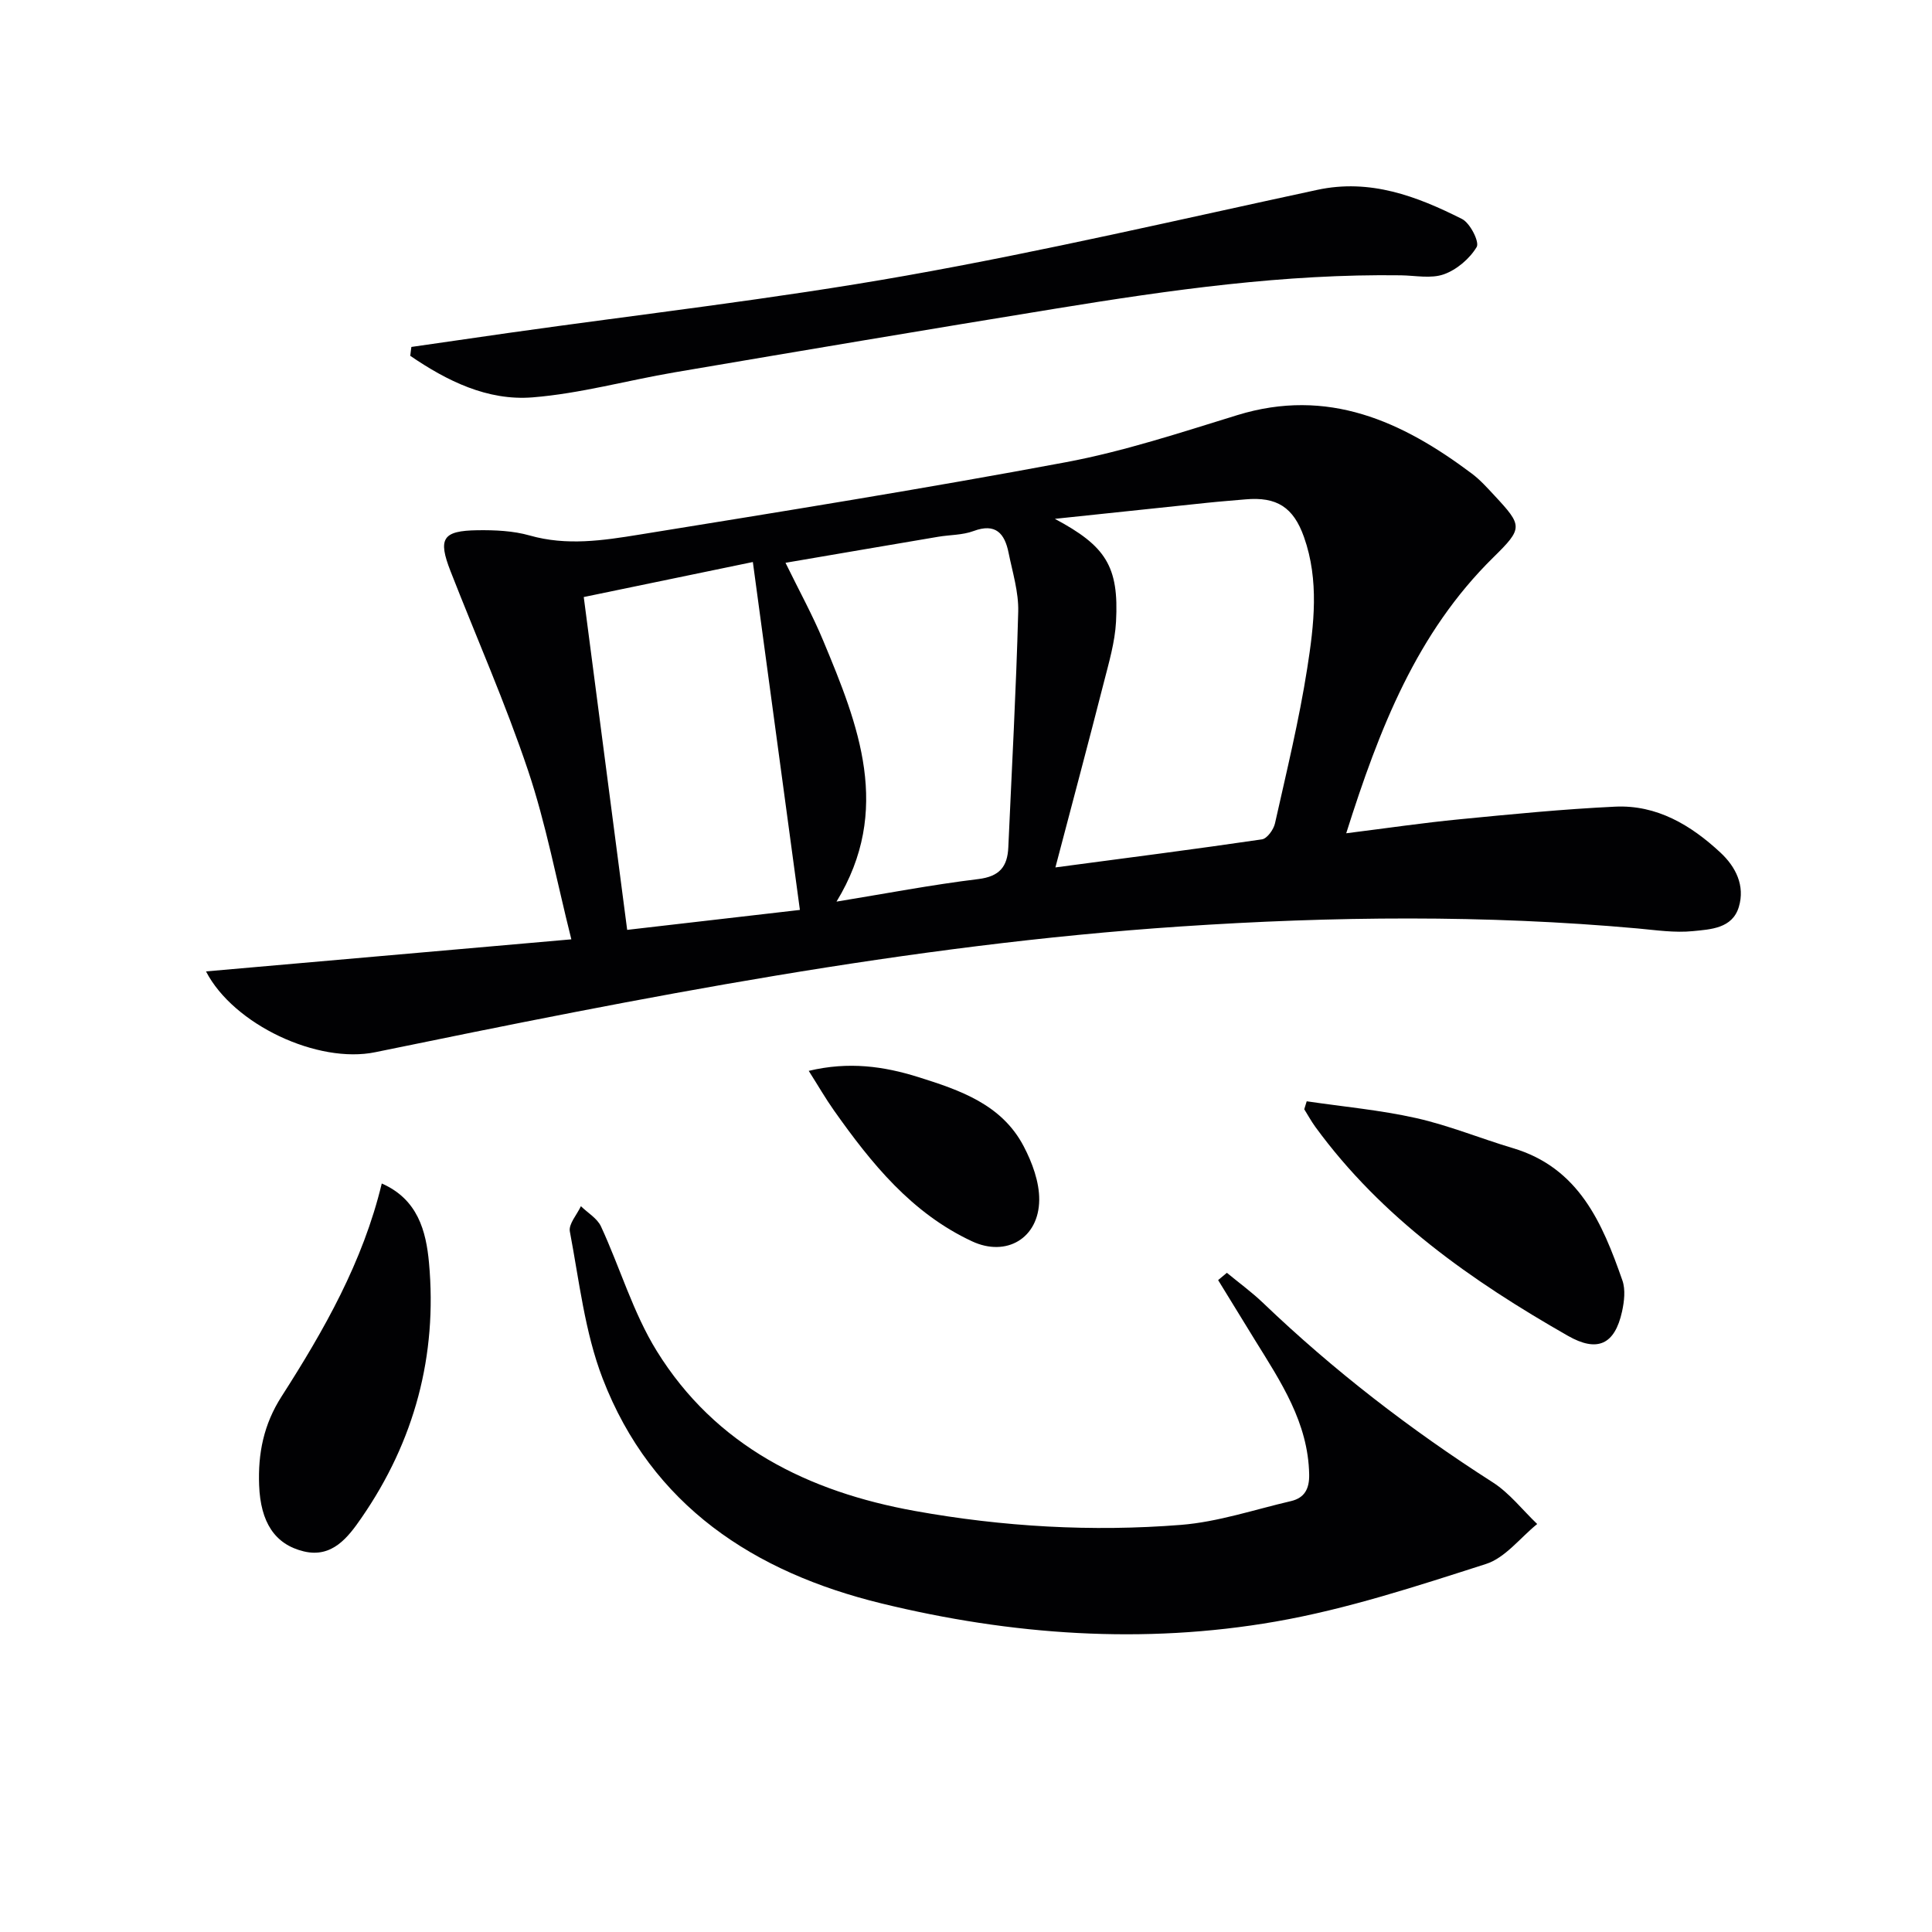
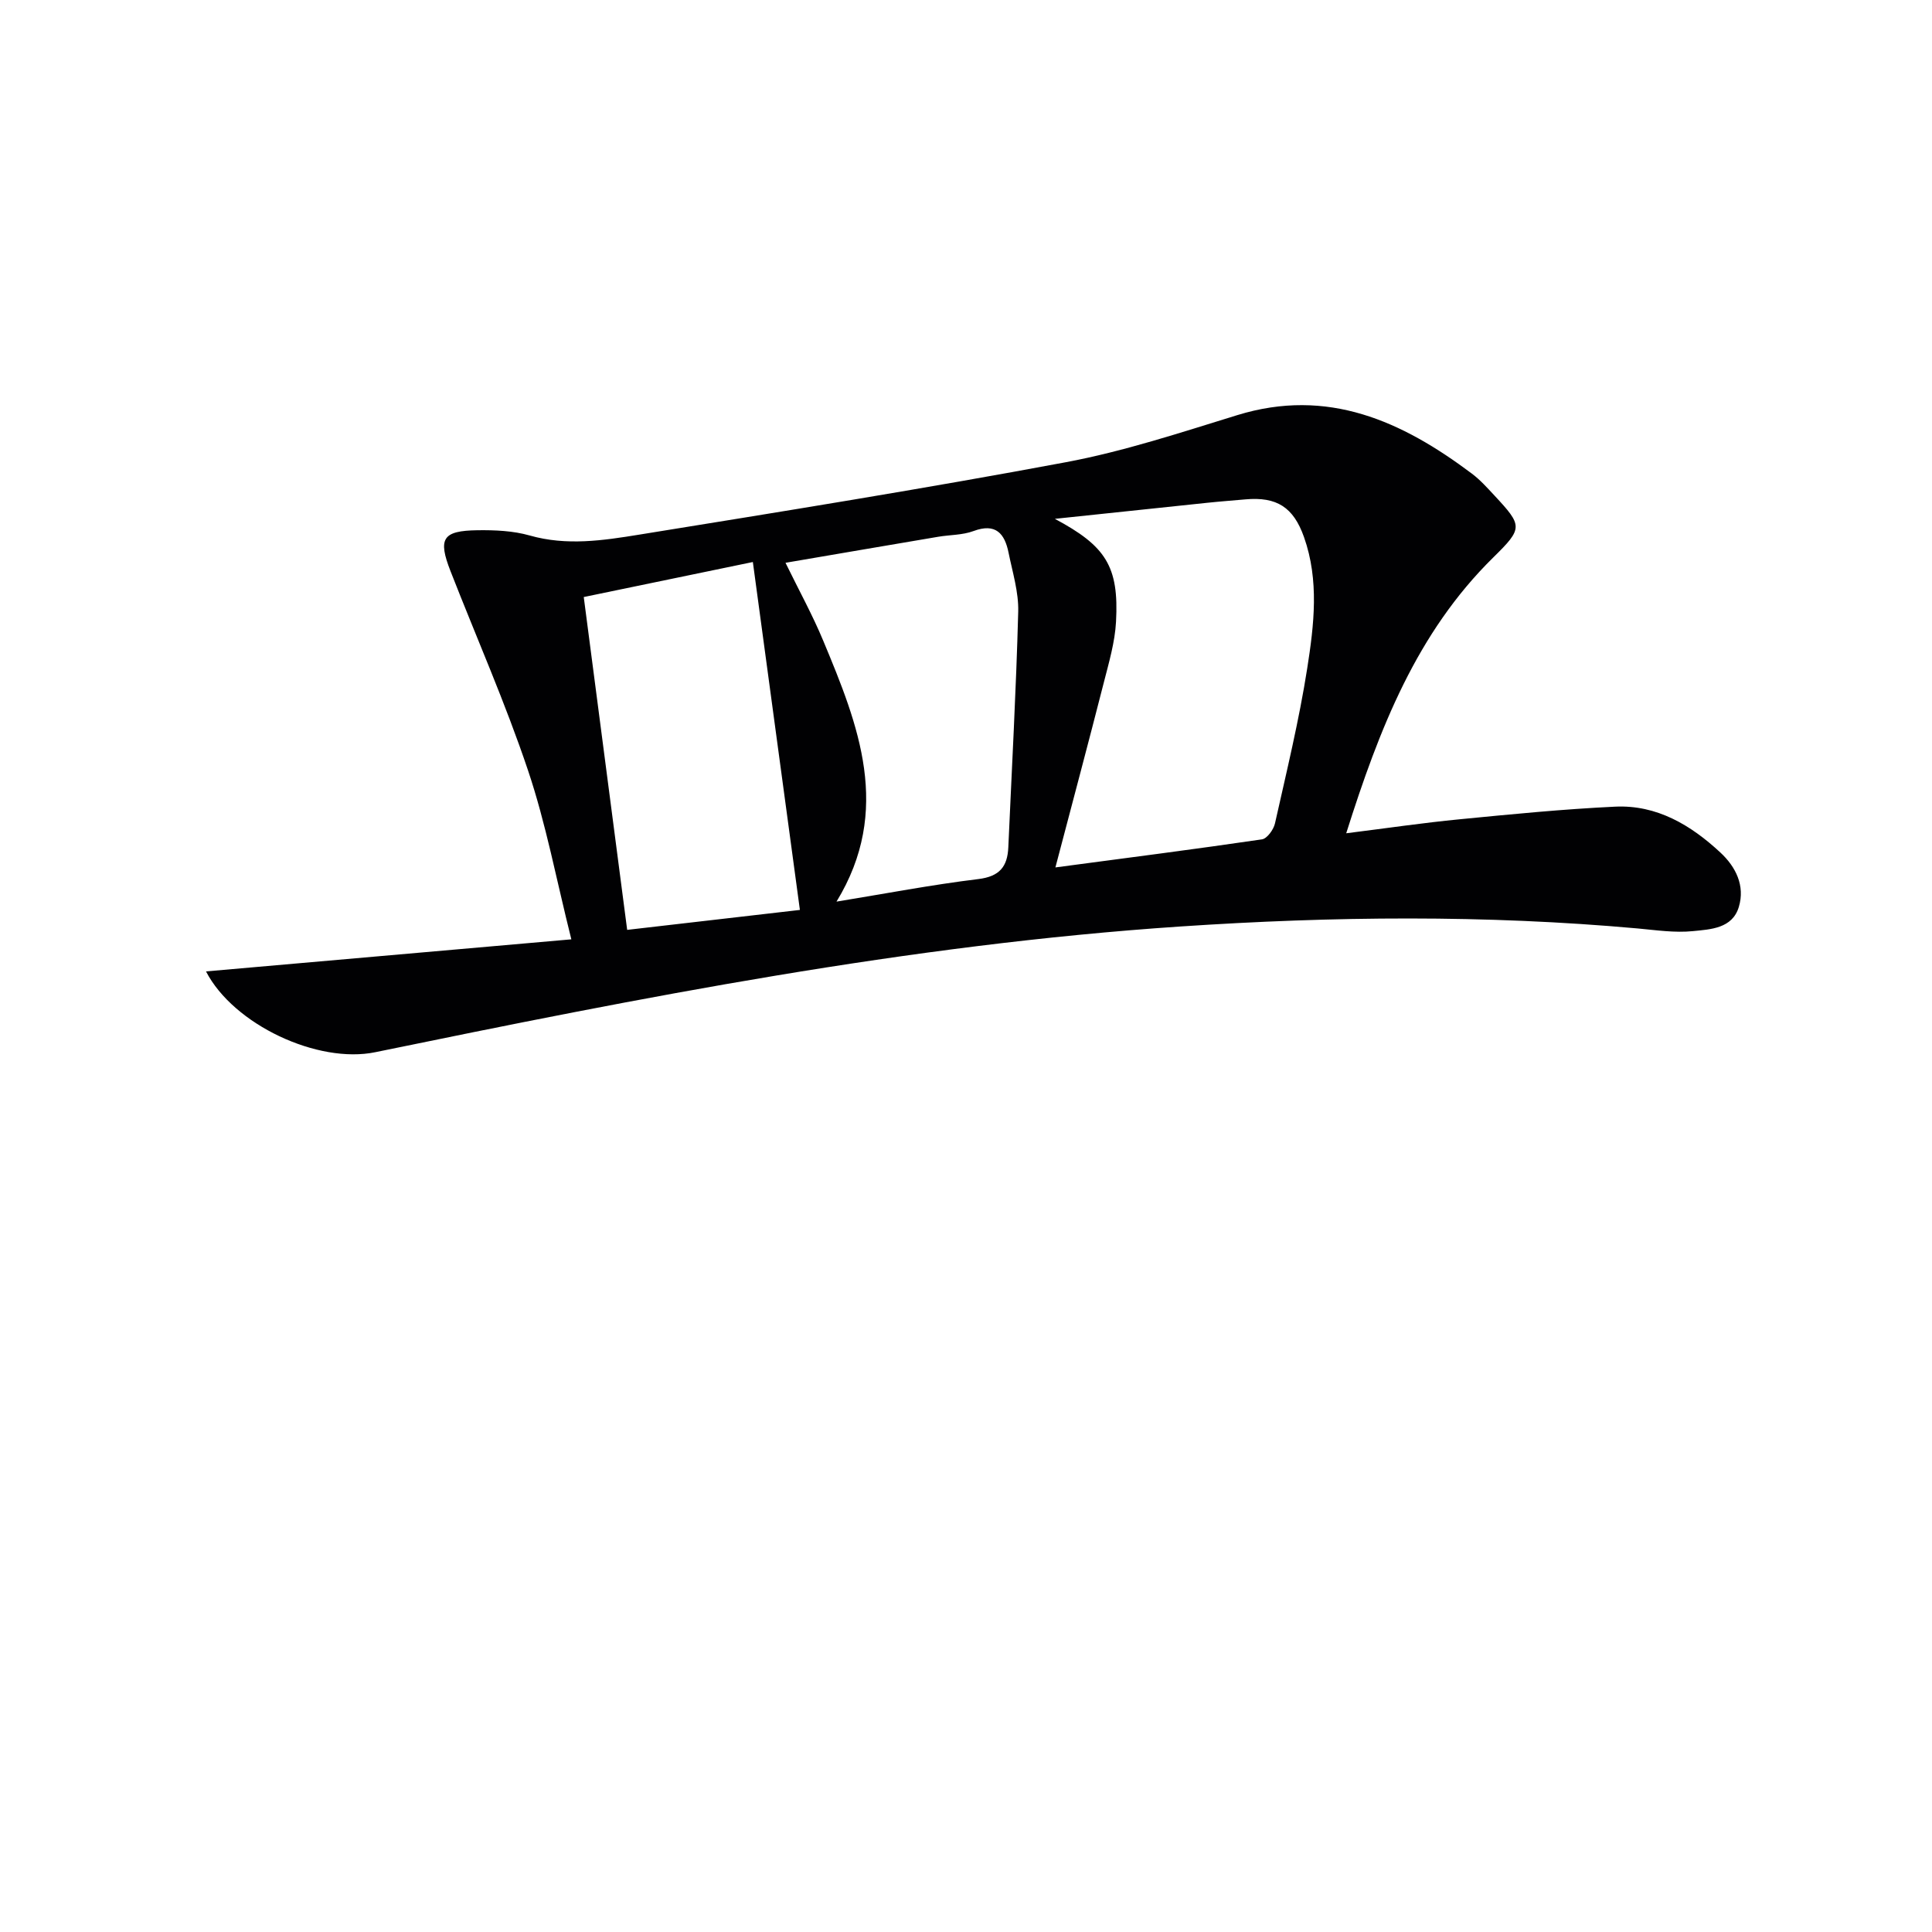
<svg xmlns="http://www.w3.org/2000/svg" enable-background="new 0 0 400 400" viewBox="0 0 400 400">
  <g fill="#010103">
    <path d="m42.65 201.12c24.9-2.18 49.64-4.36 75.64-6.64-3.1-12.35-5.25-23.91-8.96-34.95-4.69-13.97-10.68-27.51-16.05-41.26-2.65-6.78-1.66-8.39 5.57-8.49 3.61-.05 7.39.11 10.83 1.09 7.65 2.18 15.2 1.03 22.67-.18 29.48-4.77 58.97-9.5 88.31-14.99 12.02-2.25 23.77-6.14 35.5-9.75 18.75-5.77 34.12 1.25 48.59 12.12 1.71 1.29 3.18 2.93 4.65 4.51 5.87 6.31 5.94 6.76-.24 12.84-15.85 15.59-23.58 35.42-30.44 57.1 8.38-1.05 15.88-2.16 23.42-2.89 10.73-1.05 21.48-2.11 32.25-2.62 8.63-.41 15.68 3.81 21.8 9.5 3.2 2.97 5.13 6.87 3.82 11.25-1.34 4.49-5.86 4.65-9.5 5.02-3.75.38-7.61-.2-11.41-.55-31.56-2.85-63.1-2.53-94.72-.41-56.34 3.78-111.52 14.68-166.65 26.02-11.89 2.48-29.37-5.67-35.08-16.72zm175.75-93.7c10.51 5.62 13.29 9.79 12.66 21.32-.23 4.24-1.48 8.46-2.54 12.62-3.17 12.43-6.49 24.83-10.01 38.23 15.21-2.02 29.01-3.79 42.77-5.81 1.06-.16 2.4-2.02 2.69-3.3 2.39-10.67 4.99-21.33 6.68-32.13 1.41-8.99 2.5-18.18-.67-27.15-2.19-6.19-5.63-8.39-12.13-7.81-2.64.24-5.29.43-7.93.71-10.5 1.1-21.01 2.21-31.52 3.32zm-45.21 79.25c10.1-1.65 19.7-3.49 29.38-4.67 4.39-.54 6.01-2.58 6.19-6.56.72-16.26 1.62-32.52 2.05-48.79.11-4.06-1.18-8.17-2-12.23-.8-3.95-2.65-6.19-7.26-4.47-2.28.85-4.9.77-7.35 1.19-10.37 1.75-20.73 3.53-31.57 5.38 2.82 5.77 5.62 10.85 7.83 16.18 7.28 17.45 14.3 35.01 2.73 53.97zm-7.58 1.72c-3.31-24.44-6.49-48.01-9.74-72.03-12.37 2.56-23.85 4.94-35.01 7.25 3.03 23.18 6 45.96 8.99 68.91 12.15-1.4 24.45-2.82 35.76-4.13z" />
-     <path d="m254.01 263.52c2.51 2.07 5.16 4 7.5 6.24 14.6 13.98 30.51 26.24 47.53 37.13 3.49 2.23 6.17 5.73 9.22 8.64-3.52 2.84-6.61 7-10.62 8.28-14.33 4.59-28.78 9.35-43.55 11.92-27.32 4.76-54.72 2.8-81.6-3.76-26.35-6.43-47.58-20.23-57.72-46.57-3.7-9.61-4.85-20.22-6.79-30.44-.29-1.54 1.48-3.48 2.29-5.23 1.42 1.39 3.39 2.52 4.16 4.2 3.96 8.56 6.64 17.86 11.55 25.79 12.18 19.68 31.36 29.13 53.45 33.11 18.2 3.28 36.65 4.34 55.08 2.88 7.67-.61 15.19-3.16 22.76-4.92 2.83-.66 3.84-2.55 3.78-5.53-.21-10.74-5.89-19.19-11.23-27.82-2.55-4.13-5.08-8.27-7.62-12.41.61-.5 1.21-1.01 1.81-1.51z" />
-     <path d="m85.17 71.83c6.68-.96 13.37-1.94 20.05-2.89 27.45-3.89 55.02-7.02 82.3-11.86 28.55-5.06 56.84-11.67 85.2-17.77 10.95-2.36 20.61 1.31 29.98 6.03 1.68.85 3.65 4.77 3.03 5.8-1.45 2.42-4.12 4.7-6.79 5.65-2.66.95-5.92.25-8.92.21-24.03-.33-47.72 3.03-71.34 6.88-26.36 4.29-52.69 8.73-79.02 13.21-9.81 1.67-19.52 4.39-29.39 5.18-9.38.75-17.74-3.42-25.33-8.6.06-.62.15-1.23.23-1.84z" />
-     <path d="m270.54 228.01c7.57 1.12 15.23 1.81 22.67 3.48 6.78 1.52 13.28 4.21 19.96 6.2 13.73 4.07 18.57 15.51 22.73 27.41.67 1.91.38 4.36-.07 6.43-1.52 6.91-5.16 8.49-11.22 5.03-19.94-11.38-38.53-24.4-52.29-43.26-.84-1.16-1.53-2.43-2.29-3.64.17-.55.34-1.1.51-1.65z" />
-     <path d="m79.04 245.03c7.47 3.27 9.18 9.87 9.78 16.42 1.75 19.2-3.01 36.92-13.97 52.79-2.73 3.96-6.03 8.38-11.95 6.96-6.02-1.45-8.96-6.05-9.25-13.69-.25-6.56.91-12.57 4.66-18.41 8.76-13.67 16.82-27.81 20.73-44.07z" />
-     <path d="m167.44 221.71c8.28-1.98 15.56-.95 22.69 1.29 8.6 2.7 17.27 5.65 21.81 14.32 1.77 3.37 3.25 7.39 3.22 11.1-.07 7.97-6.82 11.89-13.91 8.58-12.52-5.83-20.85-16.15-28.57-27.07-1.76-2.49-3.29-5.15-5.24-8.22z" />
  </g>
</svg>